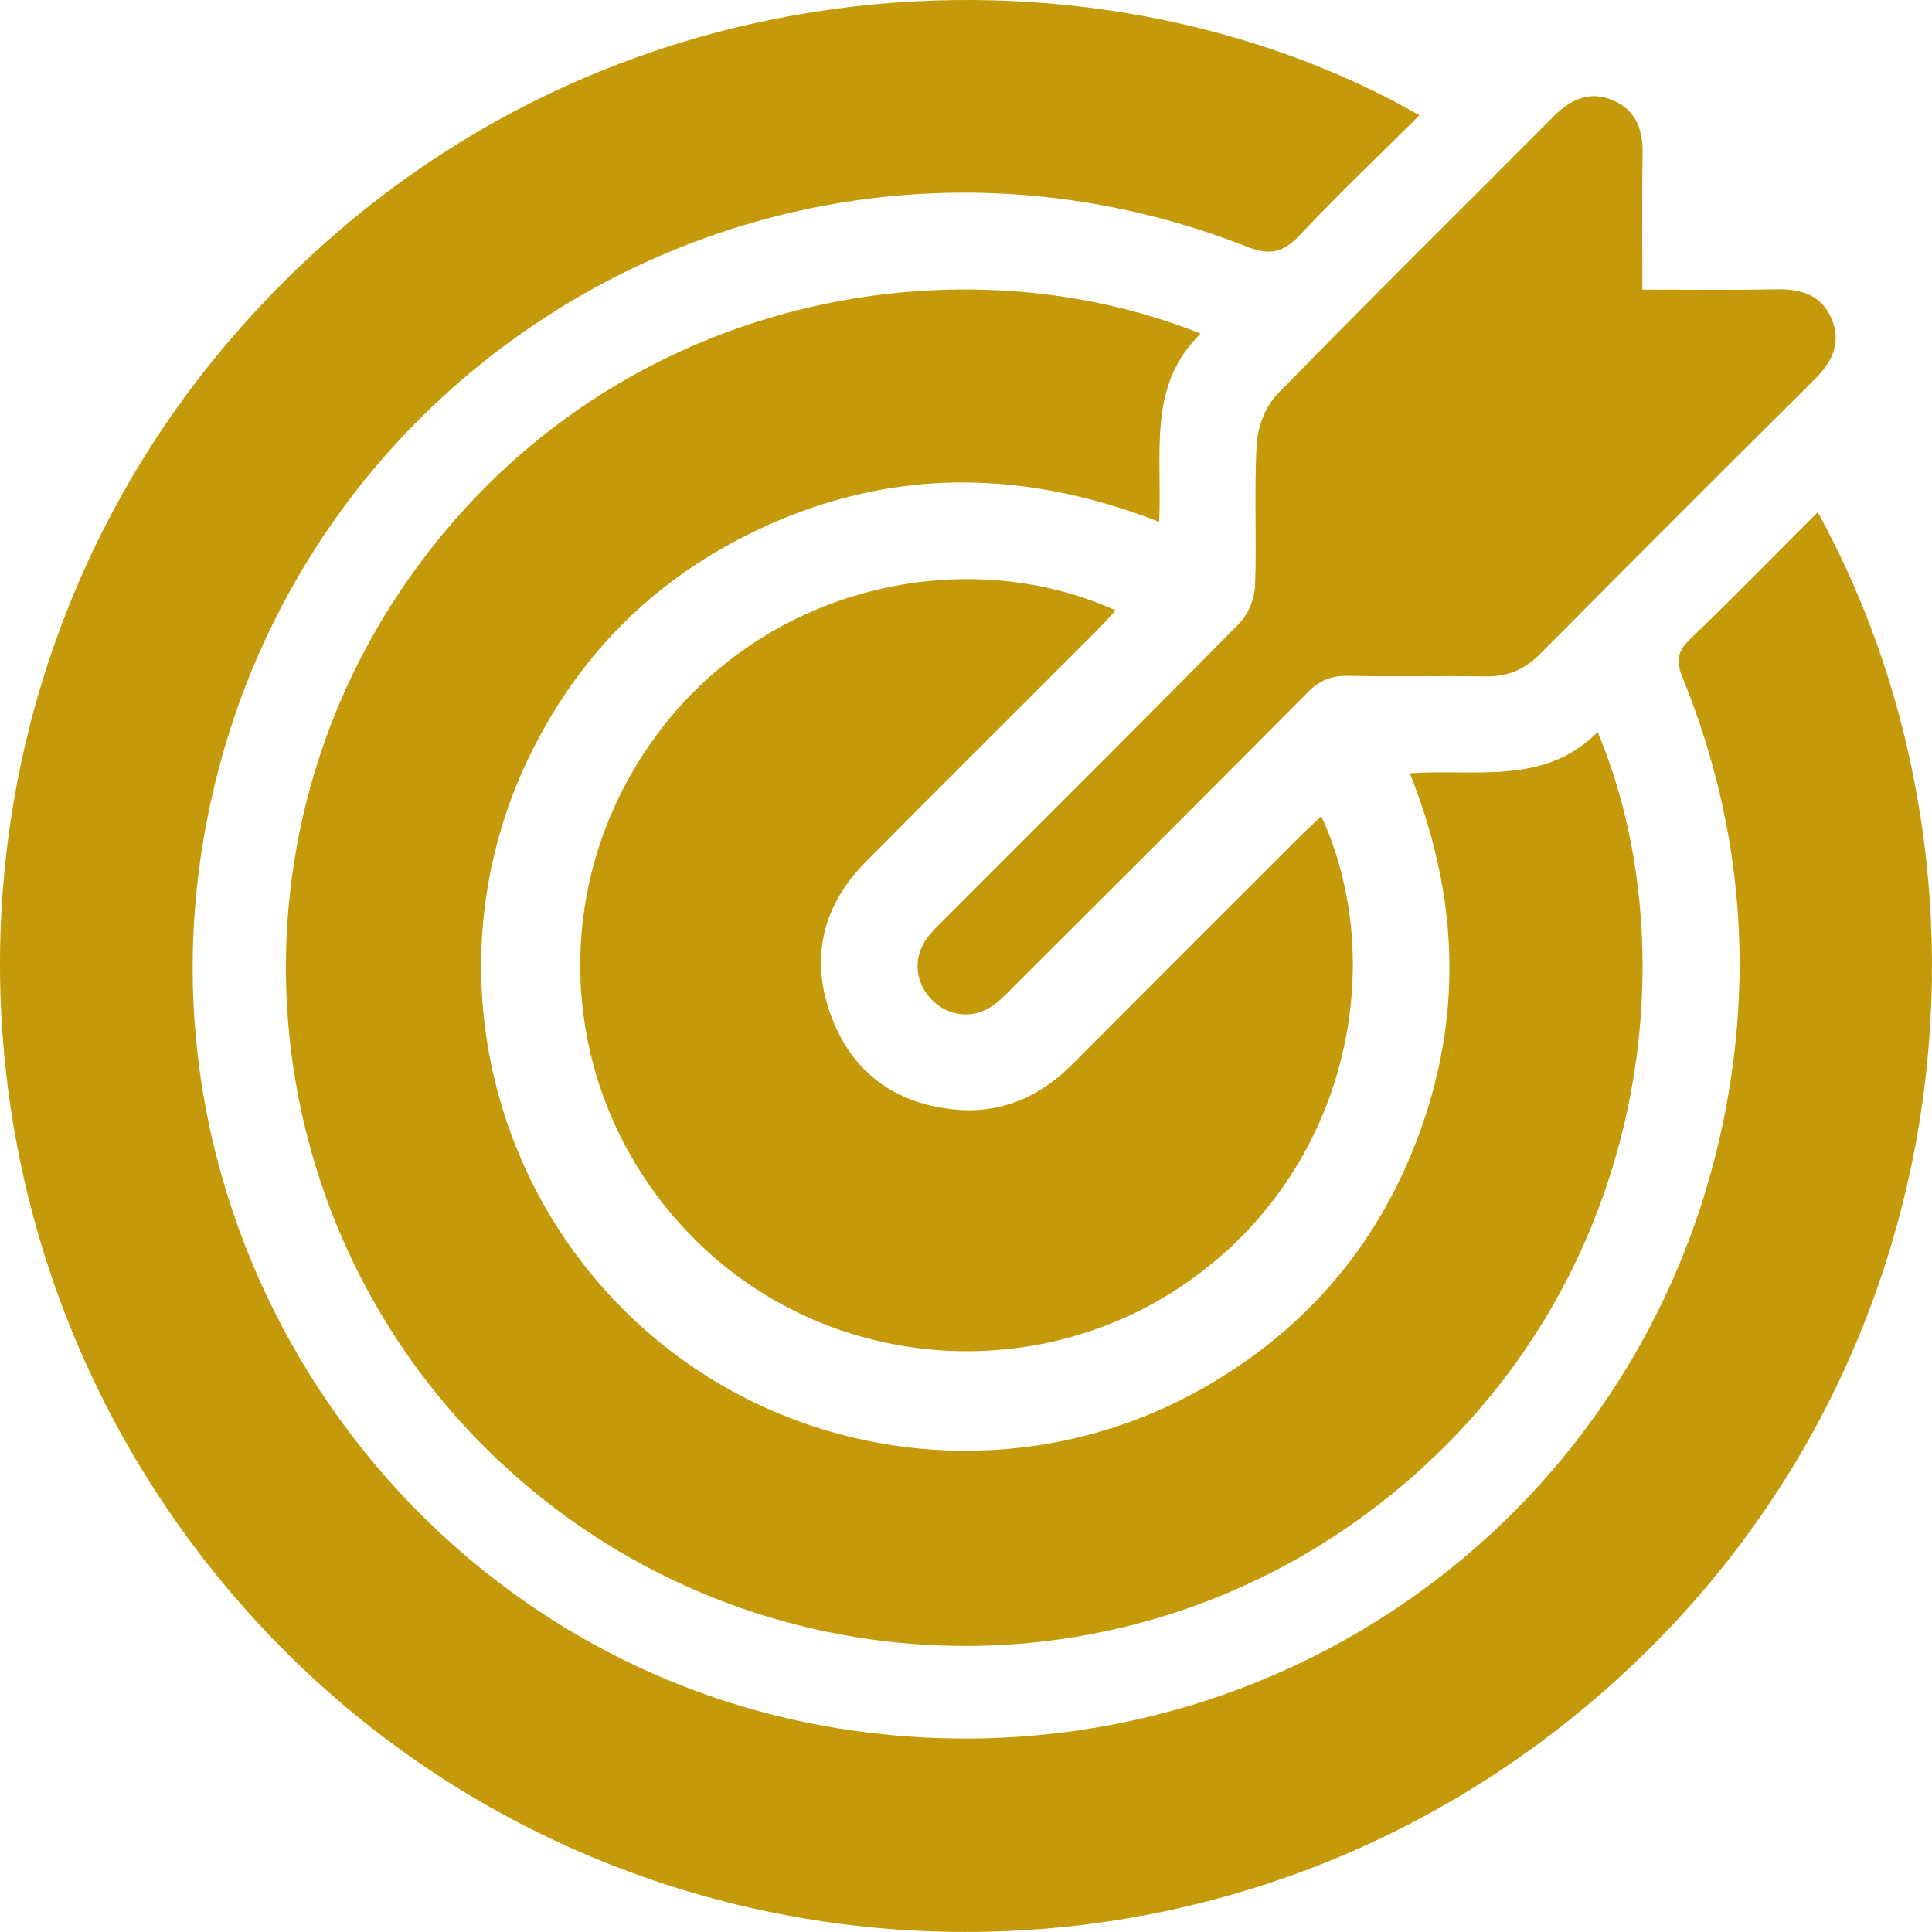
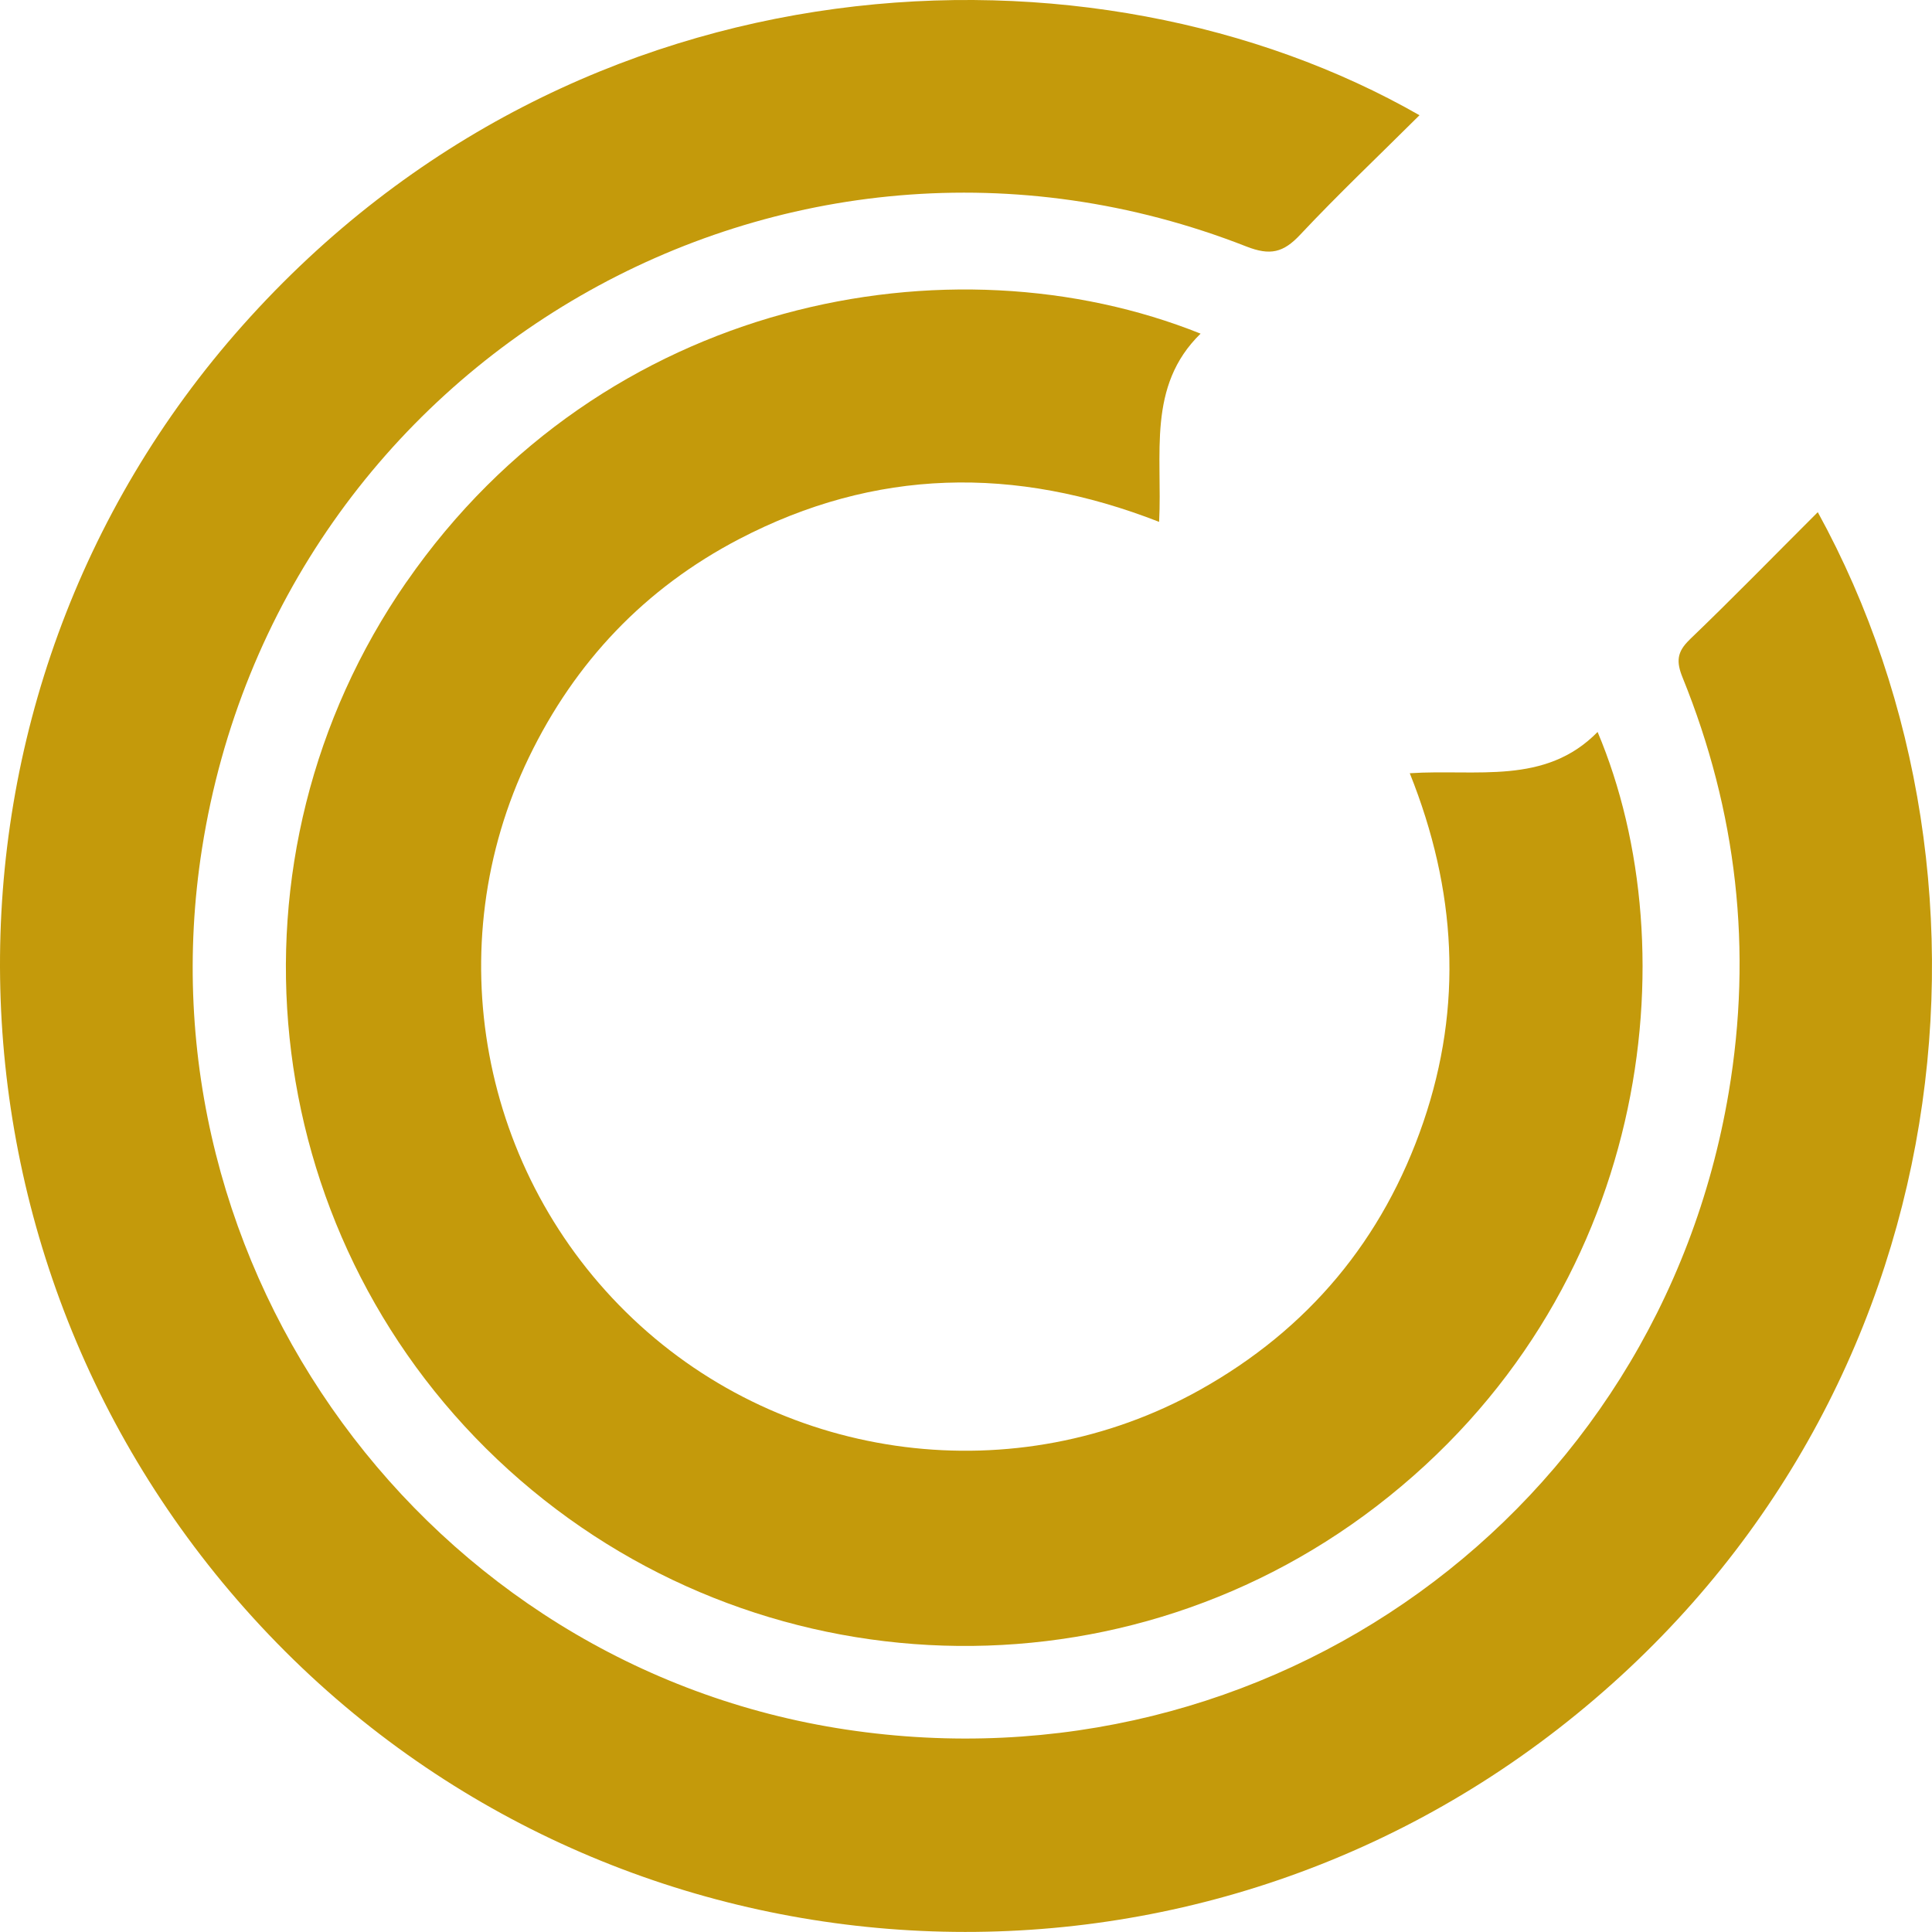
<svg xmlns="http://www.w3.org/2000/svg" width="85" height="85" viewBox="0 0 85 85" fill="none">
  <path d="M74.338 28.142C73.773 28.681 73.743 29.113 74.028 29.812C76.417 35.702 77.112 41.803 76.055 48.069C72.936 66.554 55.814 78.89 37.229 76.094C18.796 73.32 5.982 55.792 8.889 37.324C12.283 15.758 34.559 2.9 54.831 10.843C55.887 11.258 56.465 11.115 57.203 10.326C58.889 8.531 60.679 6.835 62.452 5.07C48.154 -3.107 25.489 -2.322 10.678 14.313C-3.865 30.649 -3.511 55.465 11.485 71.555C26.386 87.546 51.186 89.548 68.55 76.064C86.19 62.364 89.041 39.042 79.975 22.533C78.047 24.457 76.223 26.33 74.338 28.138V28.142Z" fill="#C49A0B" />
  <path d="M17.881 25.605C9.496 37.708 11.222 54.105 21.879 64.207C32.536 74.308 48.93 75.193 60.554 66.273C72.656 56.983 74.347 41.825 70.288 32.203C67.981 34.559 64.962 33.825 62.024 34.019C64.082 39.158 64.371 44.246 62.62 49.372C60.851 54.545 57.552 58.489 52.786 61.152C44.708 65.661 34.559 64.371 27.853 58.028C21.116 51.659 19.248 41.635 23.272 33.316C25.304 29.113 28.374 25.881 32.515 23.719C38.493 20.6 44.647 20.479 50.996 22.96C51.151 20.004 50.448 16.992 52.821 14.679C41.844 10.278 26.529 13.117 17.881 25.609V25.605Z" fill="#C49A0B" />
-   <path d="M48.3 27.698C48.559 27.439 48.801 27.158 49.081 26.856C42.543 23.883 33.597 25.691 28.689 32.612C23.816 39.482 24.652 48.733 30.678 54.636C36.574 60.414 45.915 61.07 52.579 56.168C59.506 51.076 61.02 42.148 58.13 35.909C57.772 36.25 57.483 36.513 57.207 36.789C53.856 40.138 50.504 43.482 47.162 46.839C45.739 48.267 44.031 49.005 42.021 48.815C39.351 48.561 37.445 47.145 36.539 44.621C35.633 42.097 36.211 39.806 38.109 37.898C41.495 34.485 44.906 31.098 48.305 27.693L48.3 27.698Z" fill="#C49A0B" />
-   <path d="M56.198 17.346C55.684 17.872 55.339 18.766 55.292 19.517C55.171 21.588 55.296 23.676 55.218 25.756C55.197 26.326 54.93 27.016 54.533 27.417C50.228 31.788 45.881 36.112 41.542 40.453C41.266 40.729 40.973 41.005 40.748 41.324C40.158 42.174 40.27 43.249 40.99 43.982C41.71 44.716 42.784 44.85 43.642 44.267C43.996 44.03 44.294 43.711 44.6 43.404C48.917 39.098 53.239 34.791 57.53 30.464C58.056 29.933 58.578 29.717 59.316 29.734C61.326 29.782 63.336 29.726 65.341 29.76C66.303 29.777 67.058 29.476 67.739 28.789C71.759 24.742 75.791 20.712 79.837 16.69C80.622 15.909 81.036 15.055 80.566 13.989C80.113 12.971 79.229 12.707 78.168 12.729C76.24 12.768 74.312 12.742 72.259 12.742C72.259 10.623 72.233 8.686 72.268 6.753C72.285 5.678 71.962 4.824 70.935 4.401C69.904 3.978 69.081 4.388 68.334 5.139C64.289 9.208 60.2 13.238 56.193 17.346H56.198Z" fill="#C49A0B" />
</svg>